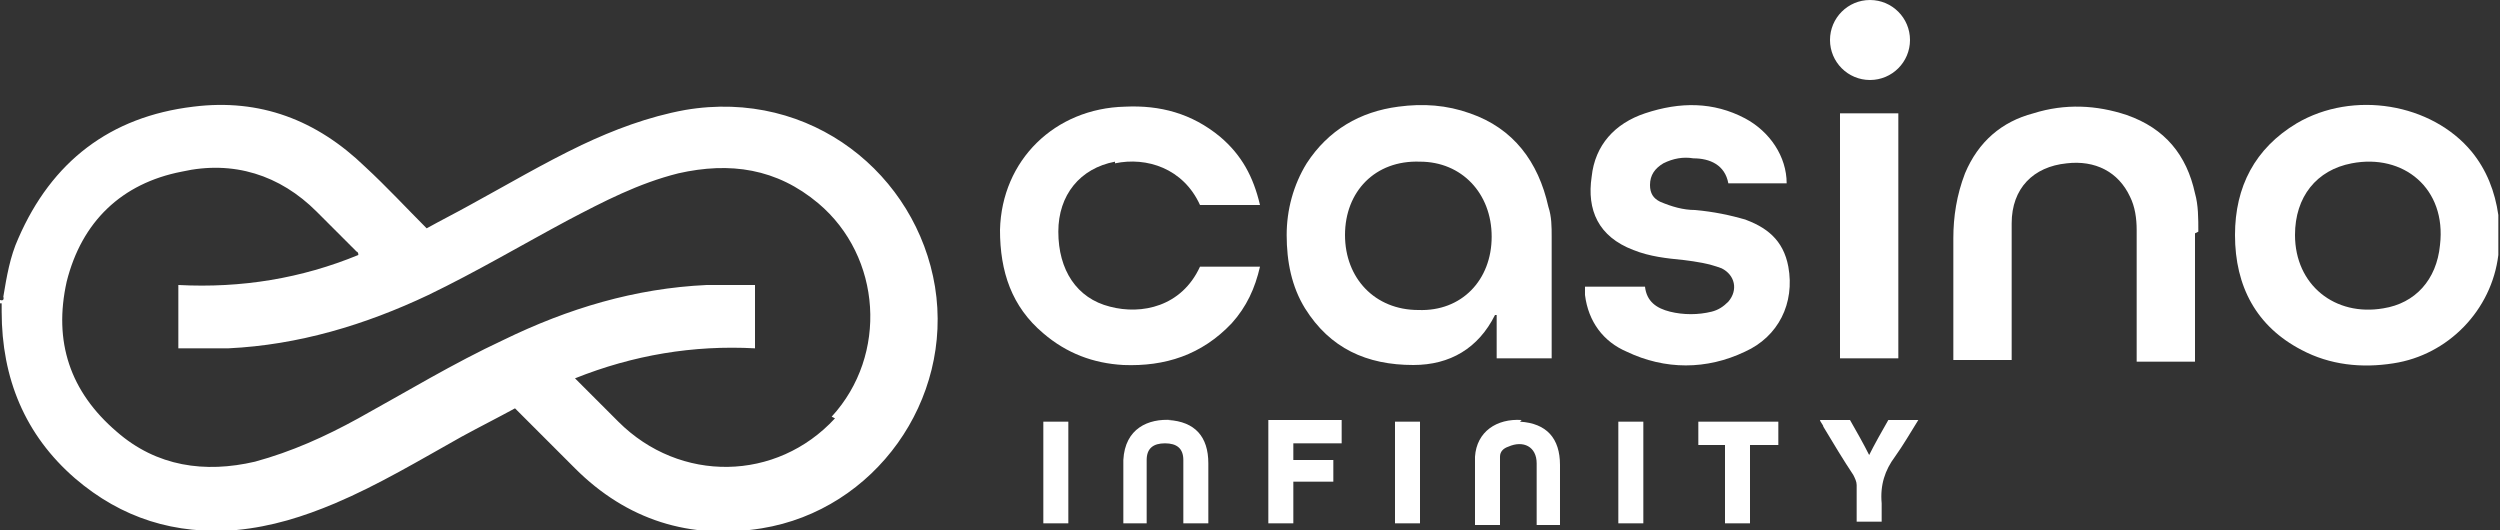
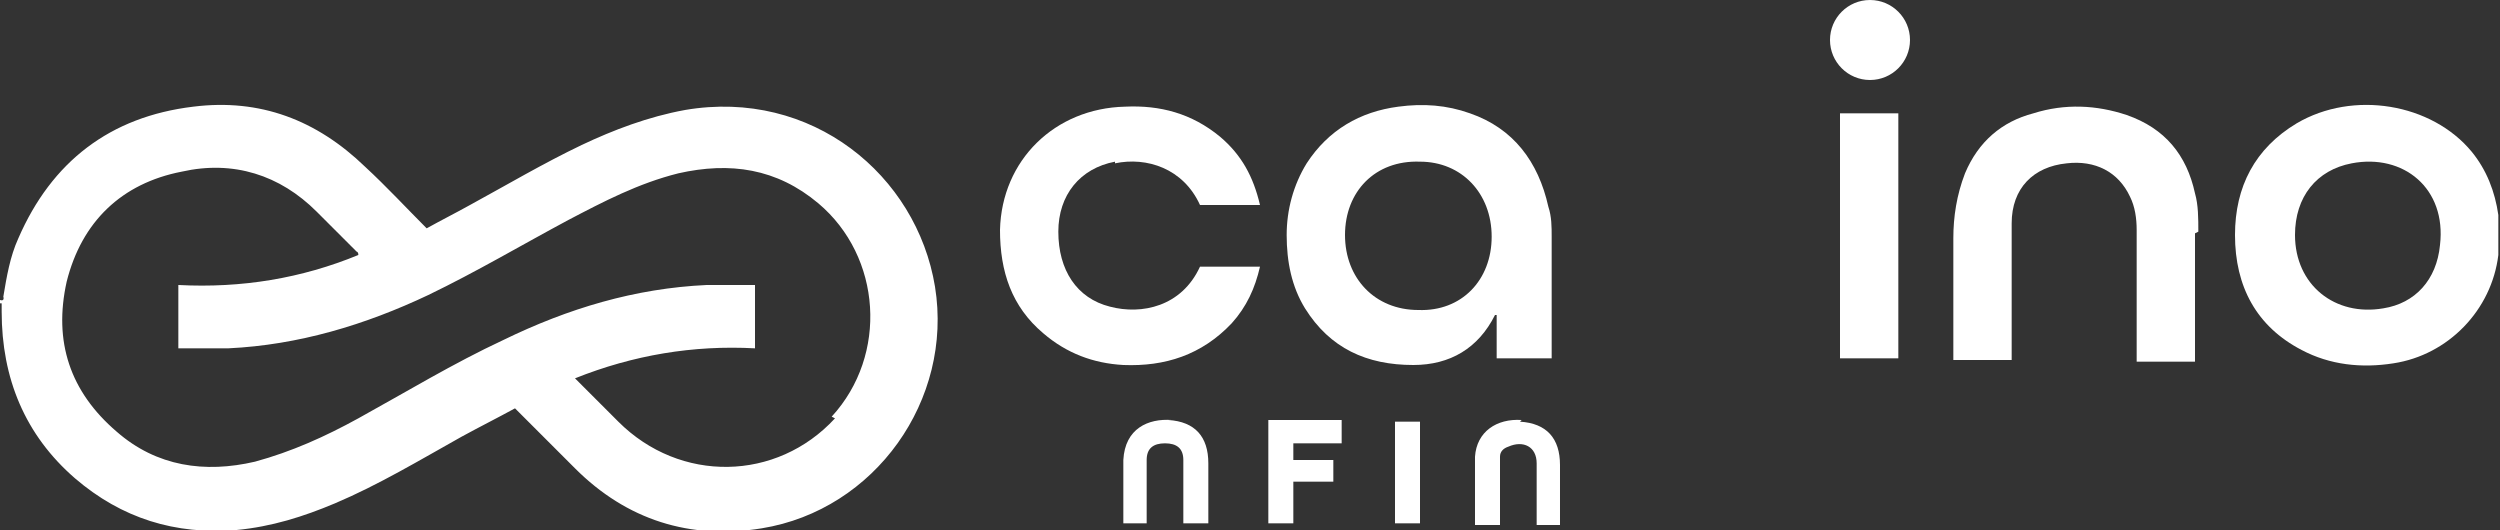
<svg xmlns="http://www.w3.org/2000/svg" id="_Слой_2" width="150" height="31.8" version="1.1" viewBox="0 0 150 31.8">
  <rect x="0" y="0" width="150" height="31.8" fill="#333333" stroke="none" />
  <defs>
    <style>
      .st0 {
        fill: #fff;
      }
    </style>
  </defs>
  <g id="_Слой_1-2">
    <g>
      <path class="st0" d="M41.1,6.6c-2.2.4-4.3,1.2-6.2,2.1-2.3,1.1-4.5,2.4-6.7,3.6-.9.5-1.7.9-2.6,1.4-1.2-1.2-2.4-2.5-3.7-3.7-2.9-2.8-6.3-4.1-10.3-3.6-5,.6-8.5,3.3-10.5,7.9-.5,1.1-.7,2.3-.9,3.5,0,0,.1.3-.2.2v.2c0,0,.1,0,.1,0,0,.2,0,.3,0,.5,0,4,1.4,7.4,4.4,10,2.8,2.4,6,3.4,9.7,3.1,2.1-.2,4-.8,5.9-1.6,2.6-1.1,5.1-2.6,7.6-4,1.1-.6,2.1-1.1,3.2-1.7,1.2,1.2,2.4,2.4,3.6,3.6,3.1,3.1,6.9,4.3,11.2,3.6,6.8-1.1,11.5-7.7,10.4-14.5-1.1-6.7-7.4-11.9-15-10.6h0ZM50.1,25.1c-3.5,3.8-9.3,3.9-13,.2l-2.6-2.6c3.5-1.4,7.1-2,10.8-1.8v-3.8c-1,0-1.9,0-2.9,0-4.3.2-8.3,1.4-12.2,3.3-3,1.4-5.8,3.1-8.7,4.7-2,1.1-4,2-6.2,2.6-3,.7-5.9.3-8.3-1.8-2.8-2.4-3.8-5.4-3-9,.9-3.6,3.3-5.9,6.9-6.6,3.1-.7,5.9.2,8.1,2.4.8.8,1.6,1.6,2.4,2.4,0,0,.1,0,.1.2-3.4,1.4-7,2-10.8,1.8v3.8c1,0,2,0,3,0,4.2-.2,8.2-1.4,12-3.2,2.9-1.4,5.6-3,8.4-4.5,2.1-1.1,4.2-2.2,6.6-2.8,3.1-.7,5.9-.3,8.4,1.8,3.8,3.2,4.2,9.1.8,12.8h0Z" />
      <path class="st0" d="M149.9,12.9c-.2-1.4-.7-2.7-1.6-3.8-2.4-2.9-7.1-3.7-10.5-1.7-2.5,1.5-3.7,3.8-3.7,6.7,0,3.1,1.3,5.5,4,6.9,1.7.9,3.6,1.1,5.5.8,3.3-.5,5.9-3.2,6.3-6.5,0,0,0,0,0,0v-2.5s0,0,0,0h0ZM146.4,14.7c-.2,2.1-1.5,3.5-3.4,3.8-2.9.5-5.3-1.4-5.3-4.4,0-2.3,1.3-3.9,3.4-4.3,3.1-.6,5.7,1.5,5.3,4.9h0Z" />
      <path class="st0" d="M84.8,21.9c2.2,0,3.9-1,4.9-3,0,0,0,0,.1,0v2.6h3.3v-7.3c0-.6,0-1.2-.2-1.8-.6-2.7-2.1-4.7-4.7-5.6-1.4-.5-2.8-.6-4.3-.4-2.3.3-4.2,1.4-5.5,3.4-.8,1.3-1.2,2.8-1.2,4.3,0,1.6.3,3.1,1.1,4.4,1.5,2.4,3.7,3.4,6.5,3.4ZM85.2,9.7c2.5,0,4.3,1.9,4.3,4.5,0,2.6-1.8,4.5-4.4,4.4-2.6,0-4.4-1.9-4.4-4.5,0-2.6,1.8-4.5,4.5-4.4h0Z" />
      <path class="st0" d="M66.9,9.8c1.9-.4,4.1.3,5.1,2.5h3.6c-.4-1.7-1.1-3-2.4-4.1-1.7-1.4-3.6-1.9-5.7-1.8-4.2.1-7.4,3.2-7.5,7.4,0,2.5.7,4.6,2.6,6.2,1.4,1.2,3,1.8,4.8,1.9,2.5.1,4.7-.6,6.5-2.5.9-1,1.4-2.1,1.7-3.4h-3.6c-1.1,2.4-3.5,2.9-5.4,2.4-2-.5-3.1-2.2-3.1-4.5,0-2.2,1.3-3.8,3.4-4.2h0Z" />
-       <path class="st0" d="M104.8,13.2c-1-.3-2-.5-3.1-.6-.7,0-1.4-.2-2.1-.5-.4-.2-.6-.5-.6-1,0-.6.3-1,.8-1.3.6-.3,1.2-.4,1.8-.3,1,0,1.9.4,2.1,1.5h3.5c0-1.6-1-3.1-2.5-3.9-1.9-1-3.9-1-6-.3-1.8.6-3,1.9-3.2,3.8-.3,2,.4,3.6,2.5,4.4,1,.4,2,.5,3,.6.8.1,1.5.2,2.3.5.8.4,1,1.3.4,2-.3.3-.6.5-1,.6-.8.2-1.7.2-2.5,0-.8-.2-1.4-.6-1.5-1.5h-3.6c0,.2,0,.3,0,.5.2,1.6,1.1,2.8,2.5,3.4,2.3,1.1,4.8,1.1,7.1,0,2-.9,3-2.9,2.6-5.1-.3-1.6-1.3-2.4-2.8-2.9h0Z" />
      <path class="st0" d="M131.9,13.9c0-.8,0-1.6-.2-2.3-.5-2.3-1.8-3.9-4.1-4.7-1.8-.6-3.7-.7-5.6-.1-1.9.5-3.3,1.7-4.1,3.6-.5,1.3-.7,2.6-.7,3.9,0,2.3,0,4.6,0,6.9,0,.1,0,.3,0,.4h3.5v-.5c0-2.6,0-5.1,0-7.7,0-2.1,1.3-3.4,3.3-3.6,1.7-.2,3.1.5,3.8,2,.3.6.4,1.3.4,2,0,2.5,0,5,0,7.5,0,.1,0,.3,0,.4h3.5c0-.1,0-.2,0-.3,0-2.5,0-4.9,0-7.4h0Z" />
      <path class="st0" d="M110.4,21.5h3.5V6.8h-3.5v14.8Z" />
      <path class="st0" d="M70.3,25.2c-1.4-.1-2.8.5-2.9,2.4,0,1.2,0,2.5,0,3.8s0,0,0,0h1.4c0-.1,0-.3,0-.4,0-1.1,0-2.3,0-3.4,0-.7.4-1,1.1-1,.7,0,1.1.3,1.1,1,0,.3,0,.6,0,.9v2.9h1.5c0,0,0-.1,0-.1v-3.5c0-1.6-.8-2.5-2.4-2.6h0Z" />
      <path class="st0" d="M91.3,25.2c-1.5-.1-2.7.7-2.8,2.2,0,1.4,0,2.7,0,4.1h1.5v-3.4c0-.2,0-.5,0-.7,0-.3.2-.5.5-.6.9-.4,1.7,0,1.7,1,0,1.1,0,2.1,0,3.2,0,.2,0,.3,0,.5h1.4s0,0,0,0c0-1.2,0-2.4,0-3.6,0-1.6-.8-2.5-2.4-2.6h0Z" />
      <path class="st0" d="M76.1,31.4h1.5v-2.5h2.4v-1.3h-2.4v-1h2.9v-1.4h-4.4s0,6.1,0,6.1Z" />
-       <path class="st0" d="M112.2,27.4c-.4-.8-.8-1.5-1.2-2.2h-1.8c0,.1.2.3.2.4.6,1,1.2,2,1.8,2.9.1.2.2.4.2.6,0,.7,0,1.5,0,2.2h1.5c0-.4,0-.7,0-1.1-.1-1.1.2-2,.8-2.8.5-.7.9-1.4,1.4-2.2h-1.8c-.4.7-.8,1.4-1.2,2.2h0Z" />
-       <path class="st0" d="M101.8,26.7h1.7v4.7h1.5v-4.7h1.7v-1.4h-4.8v1.4Z" />
-       <path class="st0" d="M62.6,31.4h1.5v-6.1h-1.5v6.1Z" />
      <path class="st0" d="M83.7,31.4h1.5v-6.1h-1.5v6.1h0Z" />
-       <path class="st0" d="M97.1,31.4h1.5v-6.1h-1.5v6.1Z" />
    </g>
    <circle class="st0" cx="112.2" cy="2.4" r="2.4" />
  </g>
</svg>